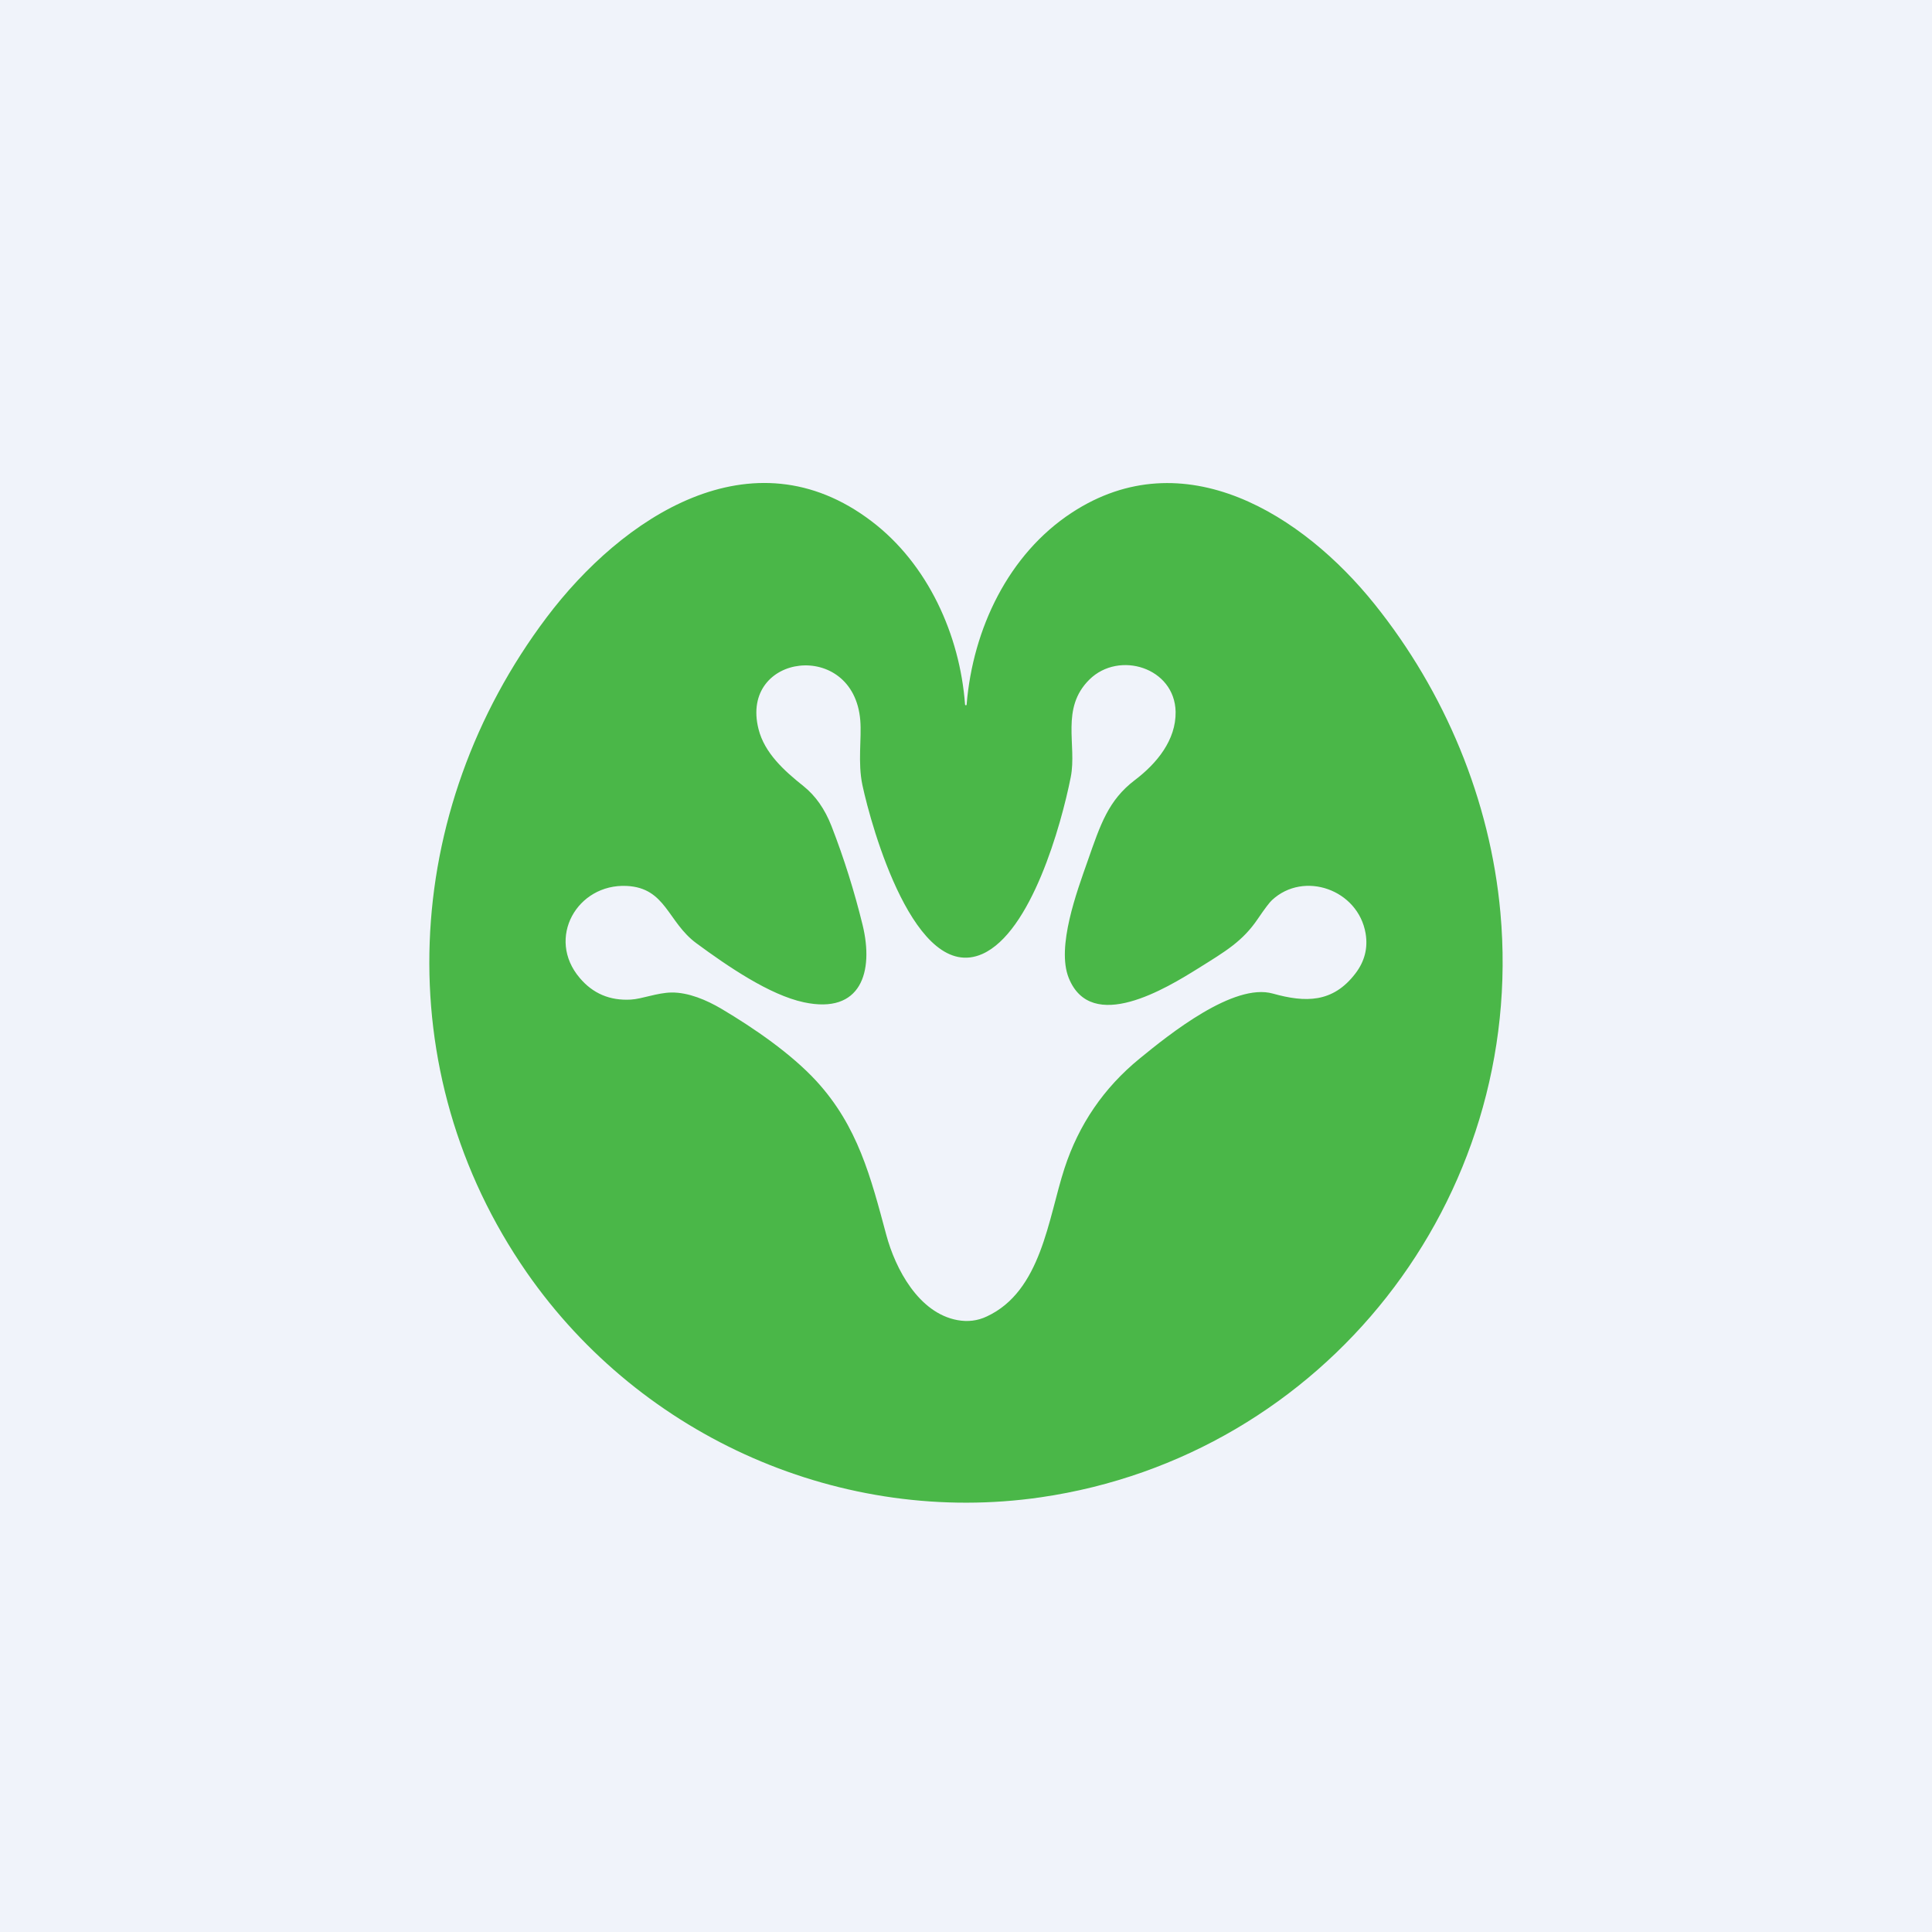
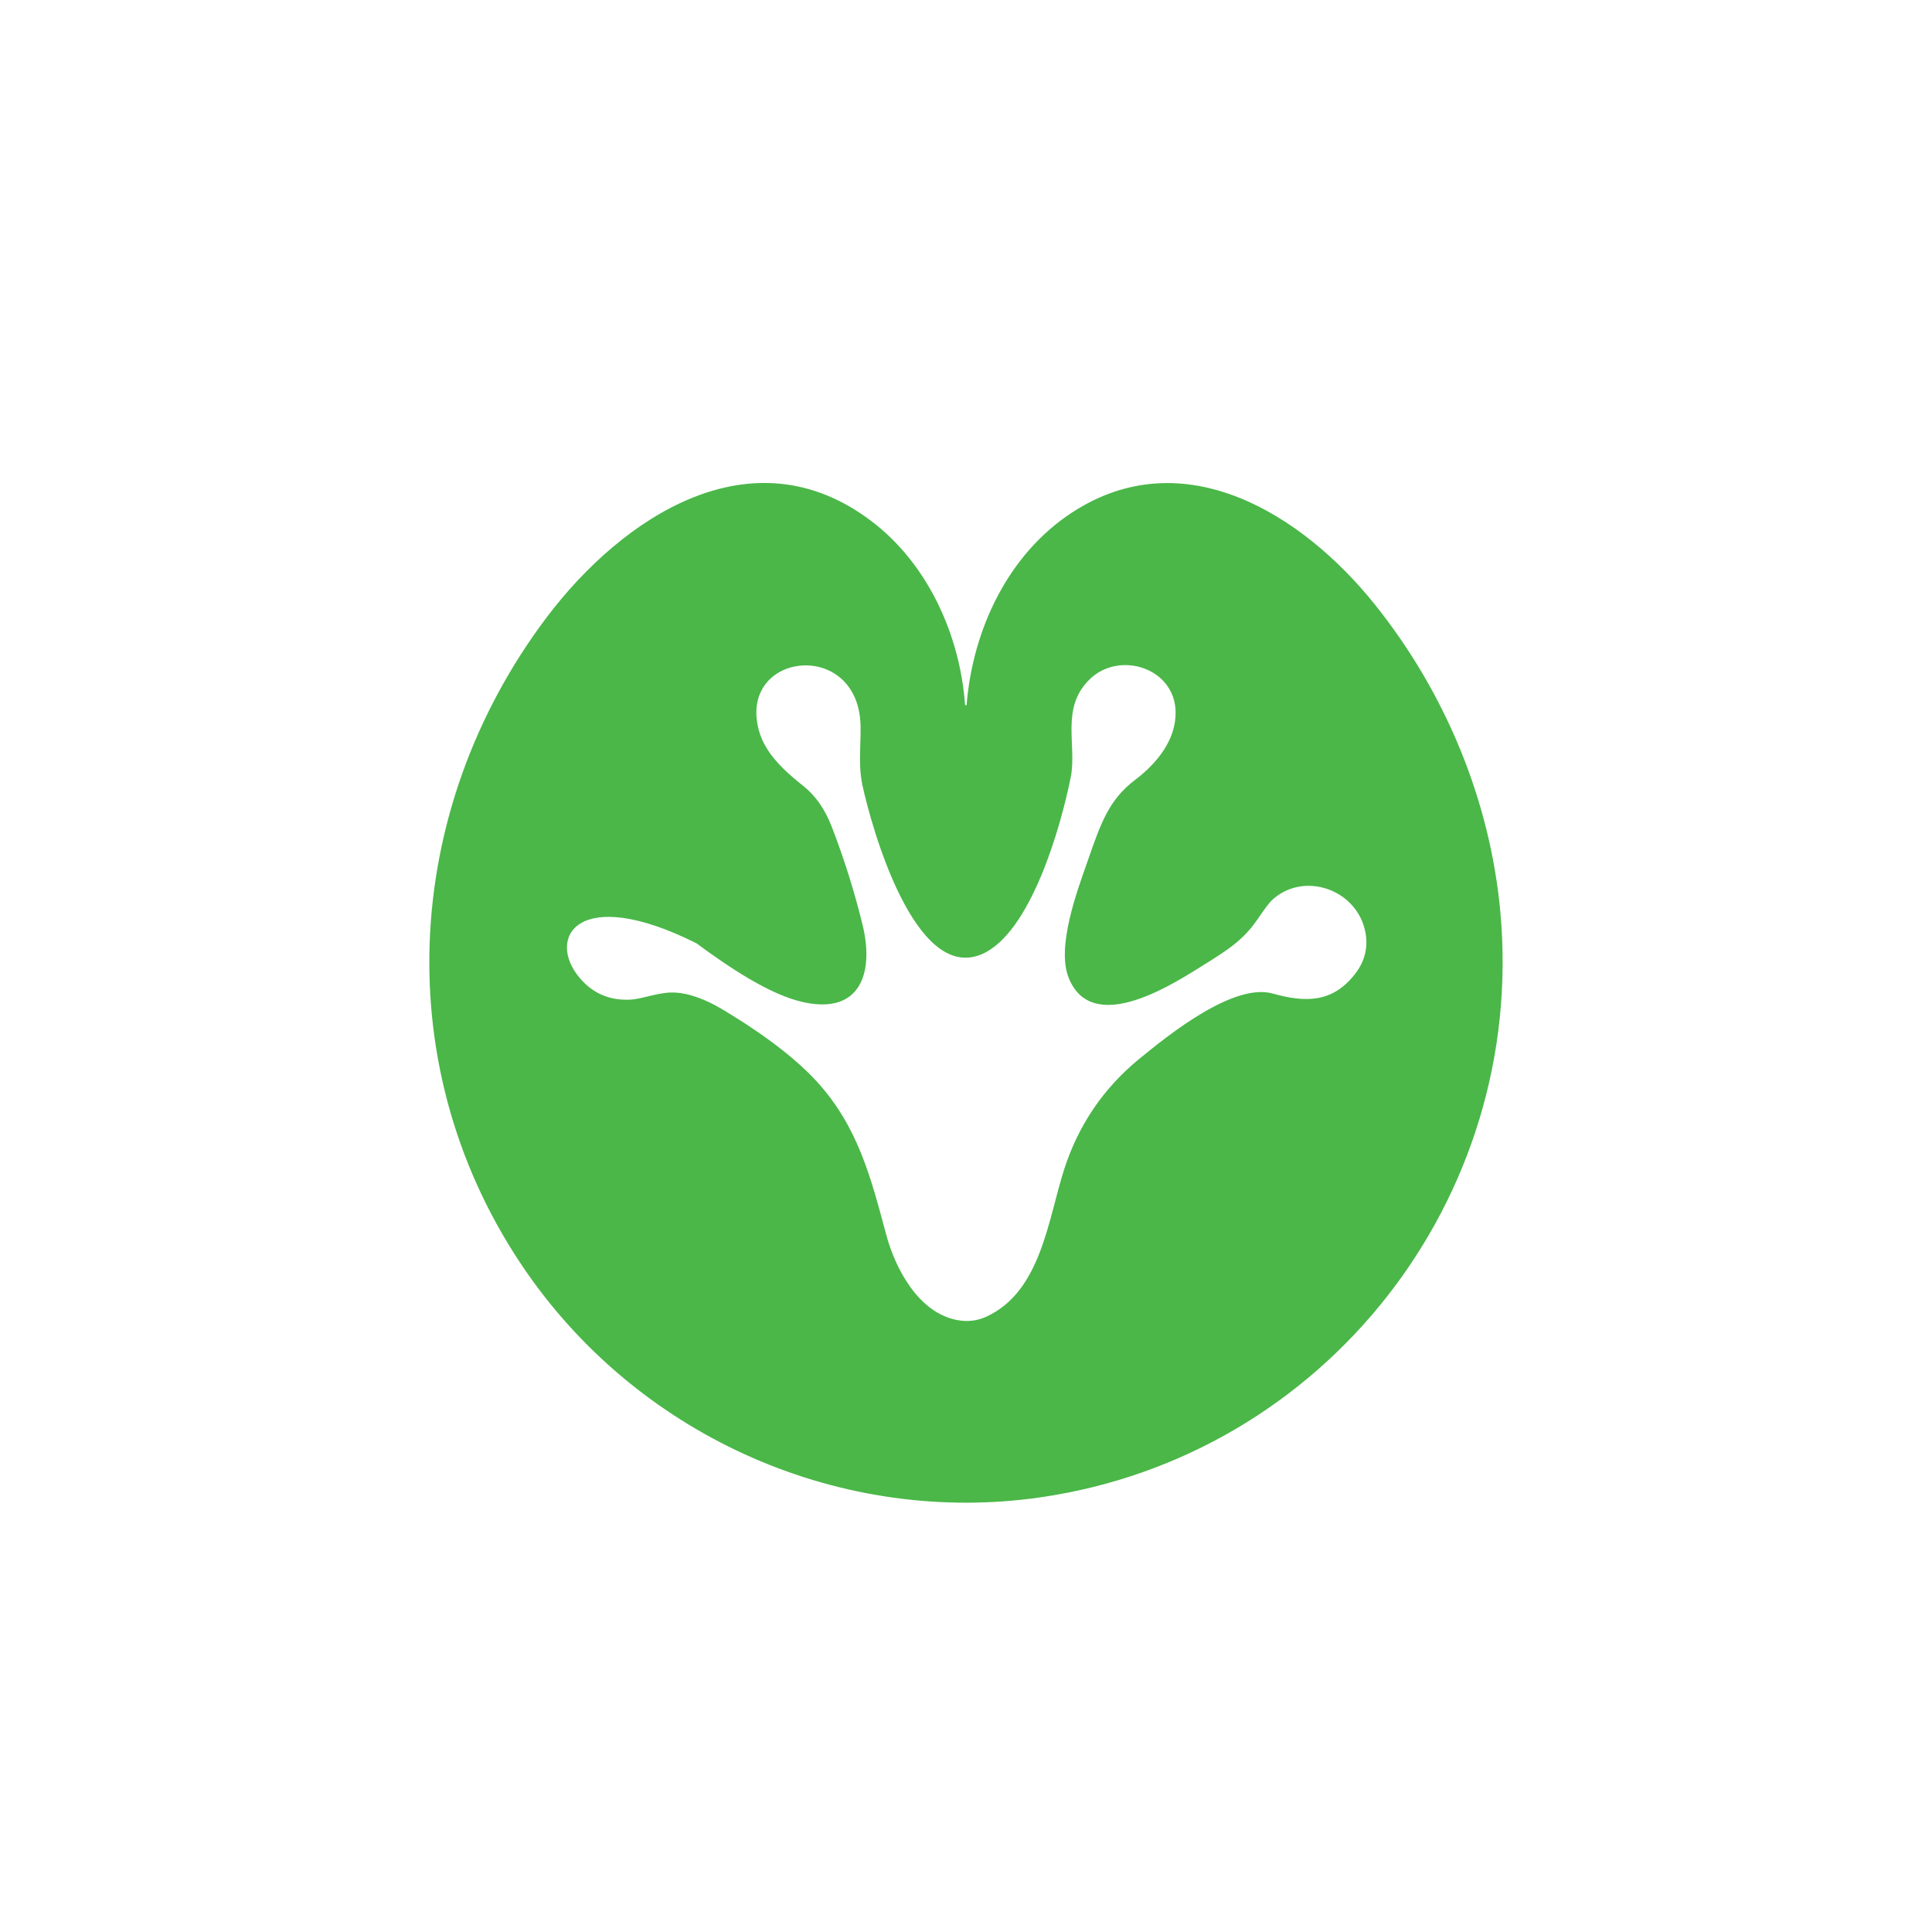
<svg xmlns="http://www.w3.org/2000/svg" width="18" height="18" viewBox="0 0 18 18" fill="none">
-   <rect width="18" height="18" fill="#F0F3FA" />
-   <path d="M8.991 6.563C8.991 6.565 8.992 6.567 8.993 6.568C8.995 6.57 8.997 6.571 8.999 6.571C9.001 6.571 9.003 6.57 9.004 6.569C9.006 6.567 9.006 6.565 9.006 6.563C9.064 5.858 9.396 5.163 9.985 4.777C11.031 4.091 12.141 4.799 12.806 5.628C13.461 6.444 13.884 7.452 13.979 8.503C14.22 11.175 12.338 13.566 9.696 13.95C7.856 14.217 5.985 13.405 4.908 11.856C3.607 9.983 3.735 7.554 5.093 5.752C5.793 4.823 7.005 4.007 8.121 4.857C8.645 5.255 8.943 5.916 8.991 6.563ZM9.957 9.111C9.841 8.822 10.034 8.304 10.134 8.02C10.253 7.68 10.326 7.456 10.573 7.268C10.779 7.112 10.957 6.894 10.953 6.632C10.945 6.22 10.426 6.059 10.15 6.331C9.878 6.599 10.035 6.941 9.976 7.24C9.886 7.693 9.607 8.686 9.152 8.888C8.524 9.165 8.118 7.703 8.035 7.315C7.99 7.103 8.029 6.88 8.015 6.711C7.953 5.952 6.888 6.086 7.067 6.793C7.123 7.016 7.306 7.181 7.487 7.325C7.598 7.414 7.685 7.538 7.747 7.697C7.864 7.998 7.96 8.305 8.037 8.619C8.142 9.052 8.025 9.453 7.489 9.338C7.17 9.27 6.78 9.003 6.488 8.788C6.22 8.591 6.205 8.272 5.839 8.254C5.376 8.232 5.087 8.742 5.401 9.111C5.524 9.257 5.683 9.324 5.877 9.313C5.983 9.307 6.123 9.249 6.256 9.247C6.413 9.245 6.583 9.317 6.72 9.398C7.027 9.58 7.372 9.818 7.606 10.072C7.992 10.493 8.112 10.964 8.257 11.504C8.342 11.822 8.559 12.232 8.919 12.299C9.016 12.317 9.108 12.306 9.194 12.265C9.702 12.029 9.765 11.354 9.917 10.887C10.051 10.476 10.284 10.135 10.617 9.863C10.893 9.637 11.494 9.154 11.859 9.257C12.163 9.342 12.418 9.344 12.627 9.071C12.714 8.958 12.746 8.833 12.723 8.696C12.653 8.288 12.148 8.11 11.851 8.386C11.828 8.407 11.784 8.465 11.72 8.559C11.577 8.771 11.418 8.863 11.162 9.023C10.87 9.205 10.168 9.636 9.957 9.111Z" fill="#4AB748" />
+   <path d="M8.991 6.563C8.991 6.565 8.992 6.567 8.993 6.568C8.995 6.57 8.997 6.571 8.999 6.571C9.001 6.571 9.003 6.57 9.004 6.569C9.006 6.567 9.006 6.565 9.006 6.563C9.064 5.858 9.396 5.163 9.985 4.777C11.031 4.091 12.141 4.799 12.806 5.628C13.461 6.444 13.884 7.452 13.979 8.503C14.22 11.175 12.338 13.566 9.696 13.95C7.856 14.217 5.985 13.405 4.908 11.856C3.607 9.983 3.735 7.554 5.093 5.752C5.793 4.823 7.005 4.007 8.121 4.857C8.645 5.255 8.943 5.916 8.991 6.563ZM9.957 9.111C9.841 8.822 10.034 8.304 10.134 8.02C10.253 7.68 10.326 7.456 10.573 7.268C10.779 7.112 10.957 6.894 10.953 6.632C10.945 6.22 10.426 6.059 10.15 6.331C9.878 6.599 10.035 6.941 9.976 7.24C9.886 7.693 9.607 8.686 9.152 8.888C8.524 9.165 8.118 7.703 8.035 7.315C7.99 7.103 8.029 6.88 8.015 6.711C7.953 5.952 6.888 6.086 7.067 6.793C7.123 7.016 7.306 7.181 7.487 7.325C7.598 7.414 7.685 7.538 7.747 7.697C7.864 7.998 7.96 8.305 8.037 8.619C8.142 9.052 8.025 9.453 7.489 9.338C7.17 9.27 6.78 9.003 6.488 8.788C5.376 8.232 5.087 8.742 5.401 9.111C5.524 9.257 5.683 9.324 5.877 9.313C5.983 9.307 6.123 9.249 6.256 9.247C6.413 9.245 6.583 9.317 6.72 9.398C7.027 9.58 7.372 9.818 7.606 10.072C7.992 10.493 8.112 10.964 8.257 11.504C8.342 11.822 8.559 12.232 8.919 12.299C9.016 12.317 9.108 12.306 9.194 12.265C9.702 12.029 9.765 11.354 9.917 10.887C10.051 10.476 10.284 10.135 10.617 9.863C10.893 9.637 11.494 9.154 11.859 9.257C12.163 9.342 12.418 9.344 12.627 9.071C12.714 8.958 12.746 8.833 12.723 8.696C12.653 8.288 12.148 8.11 11.851 8.386C11.828 8.407 11.784 8.465 11.72 8.559C11.577 8.771 11.418 8.863 11.162 9.023C10.87 9.205 10.168 9.636 9.957 9.111Z" fill="#4AB748" />
</svg>